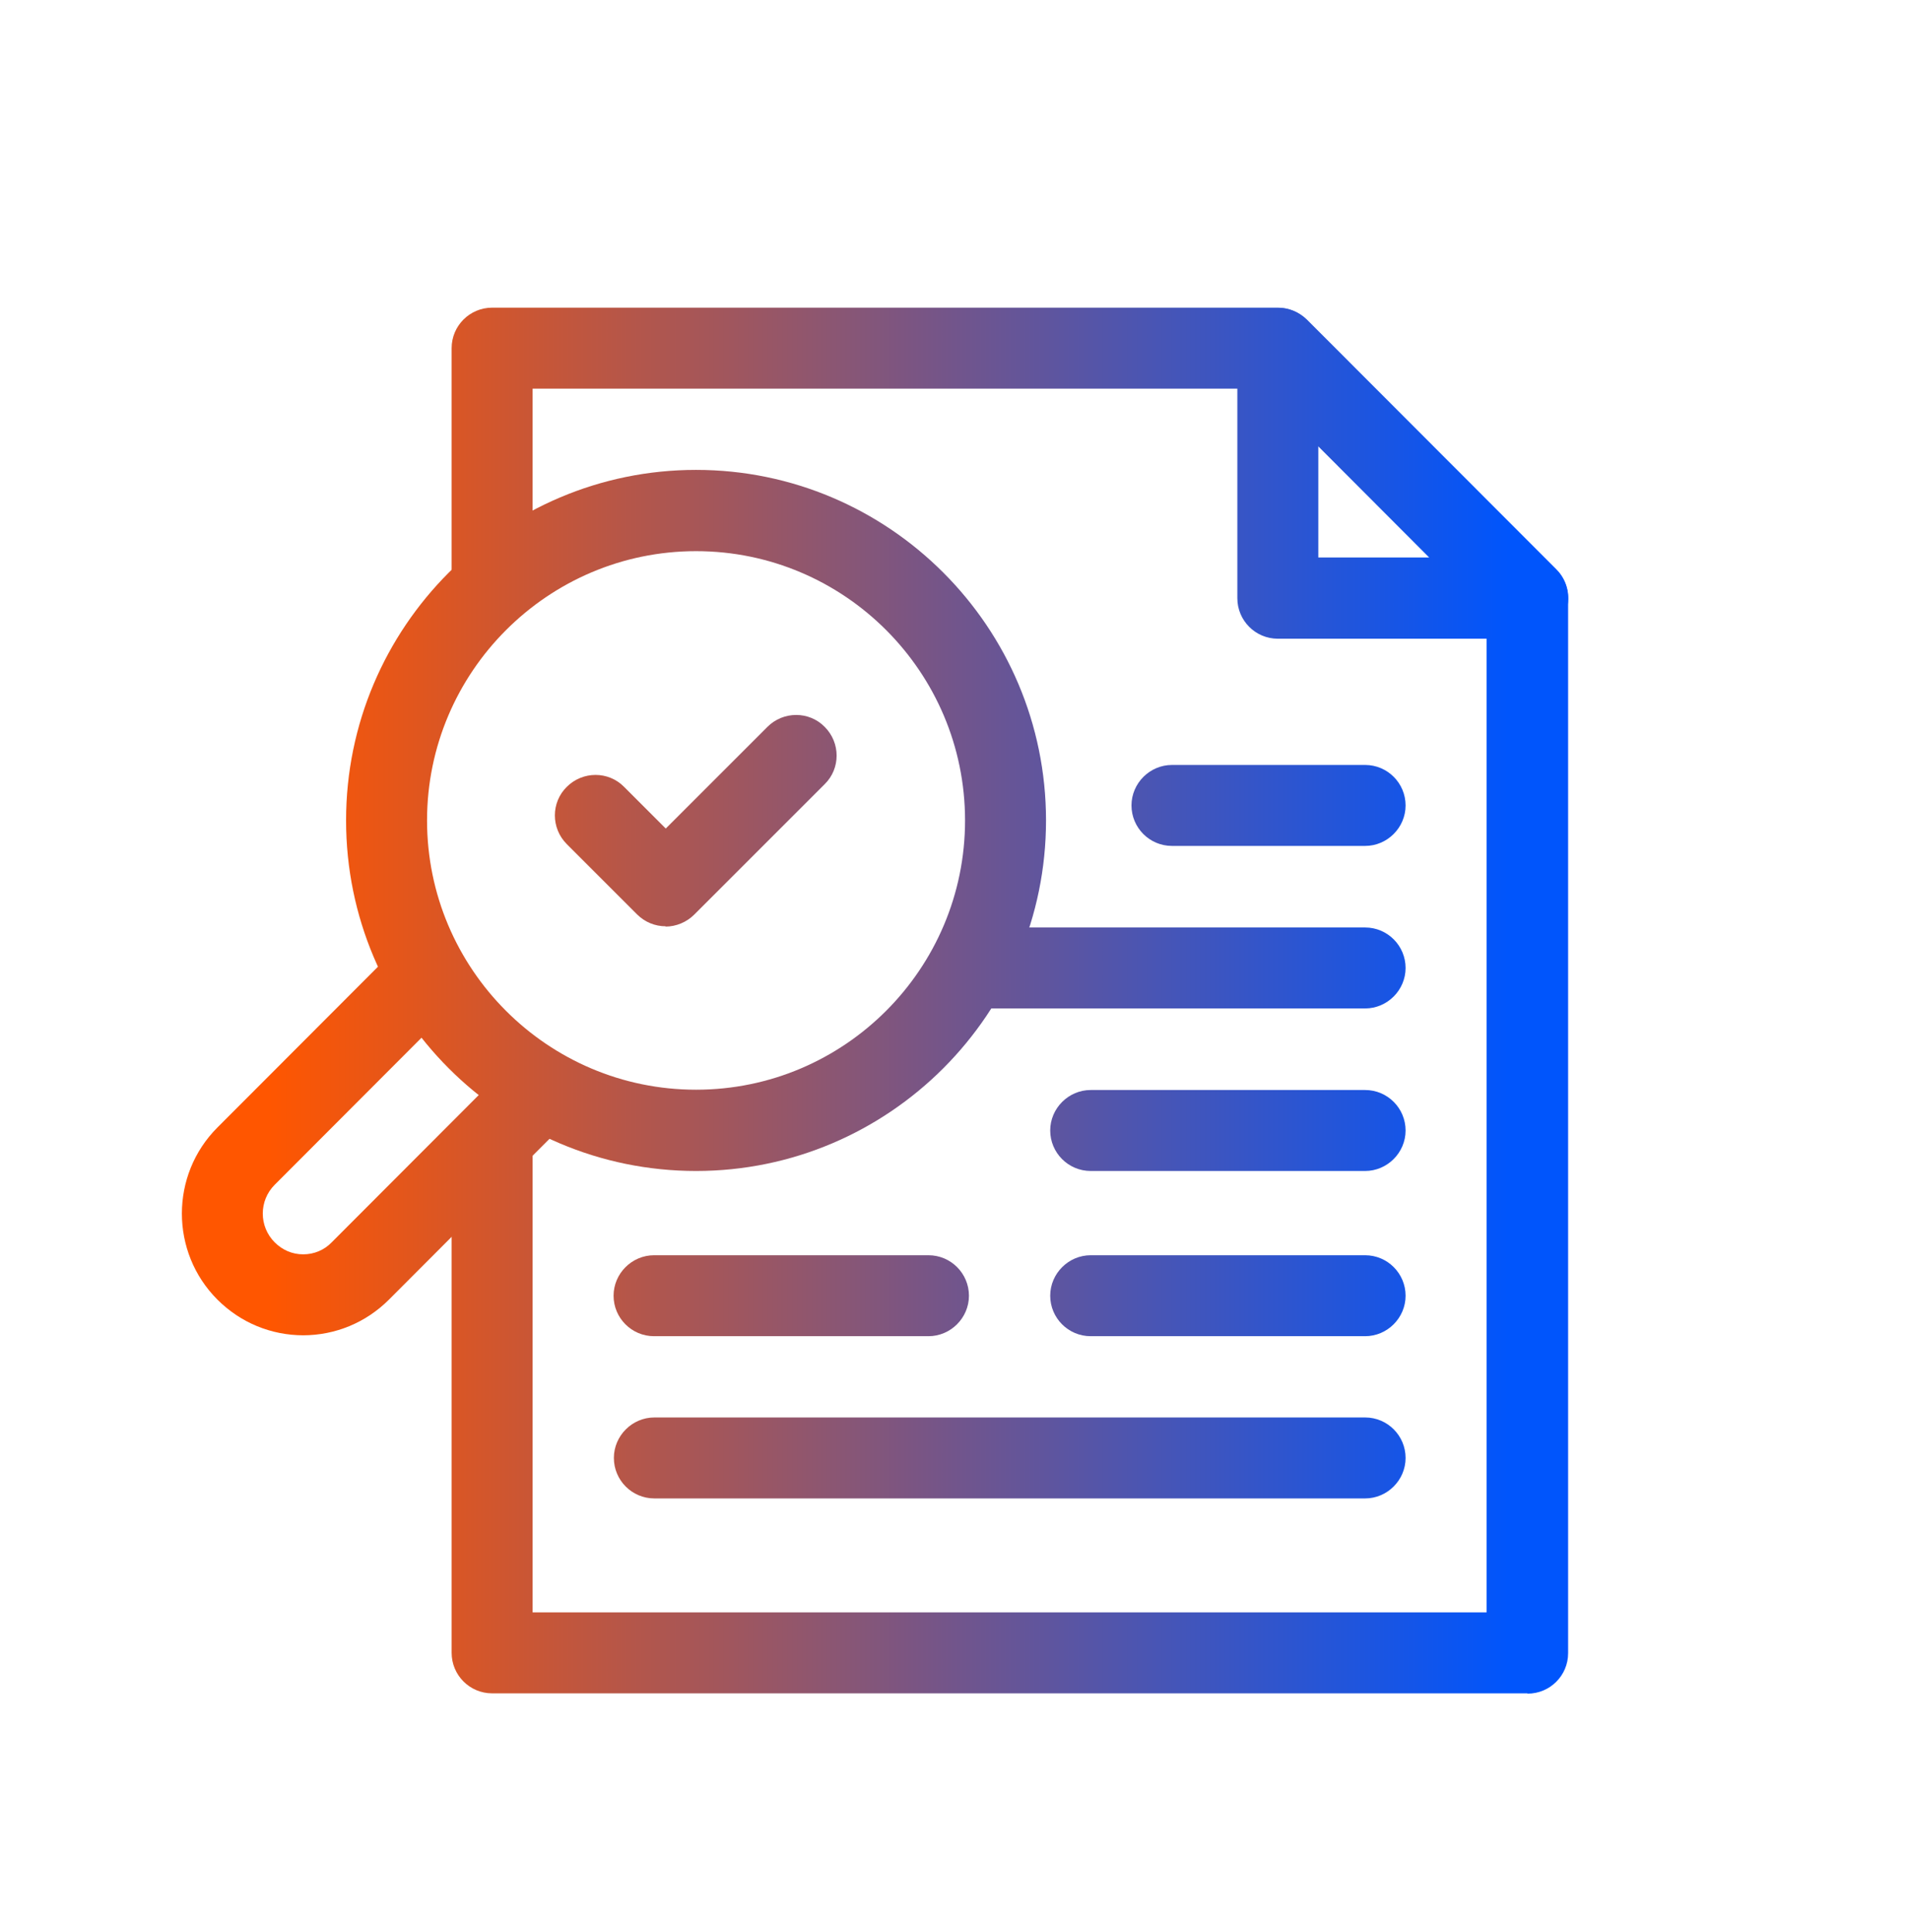
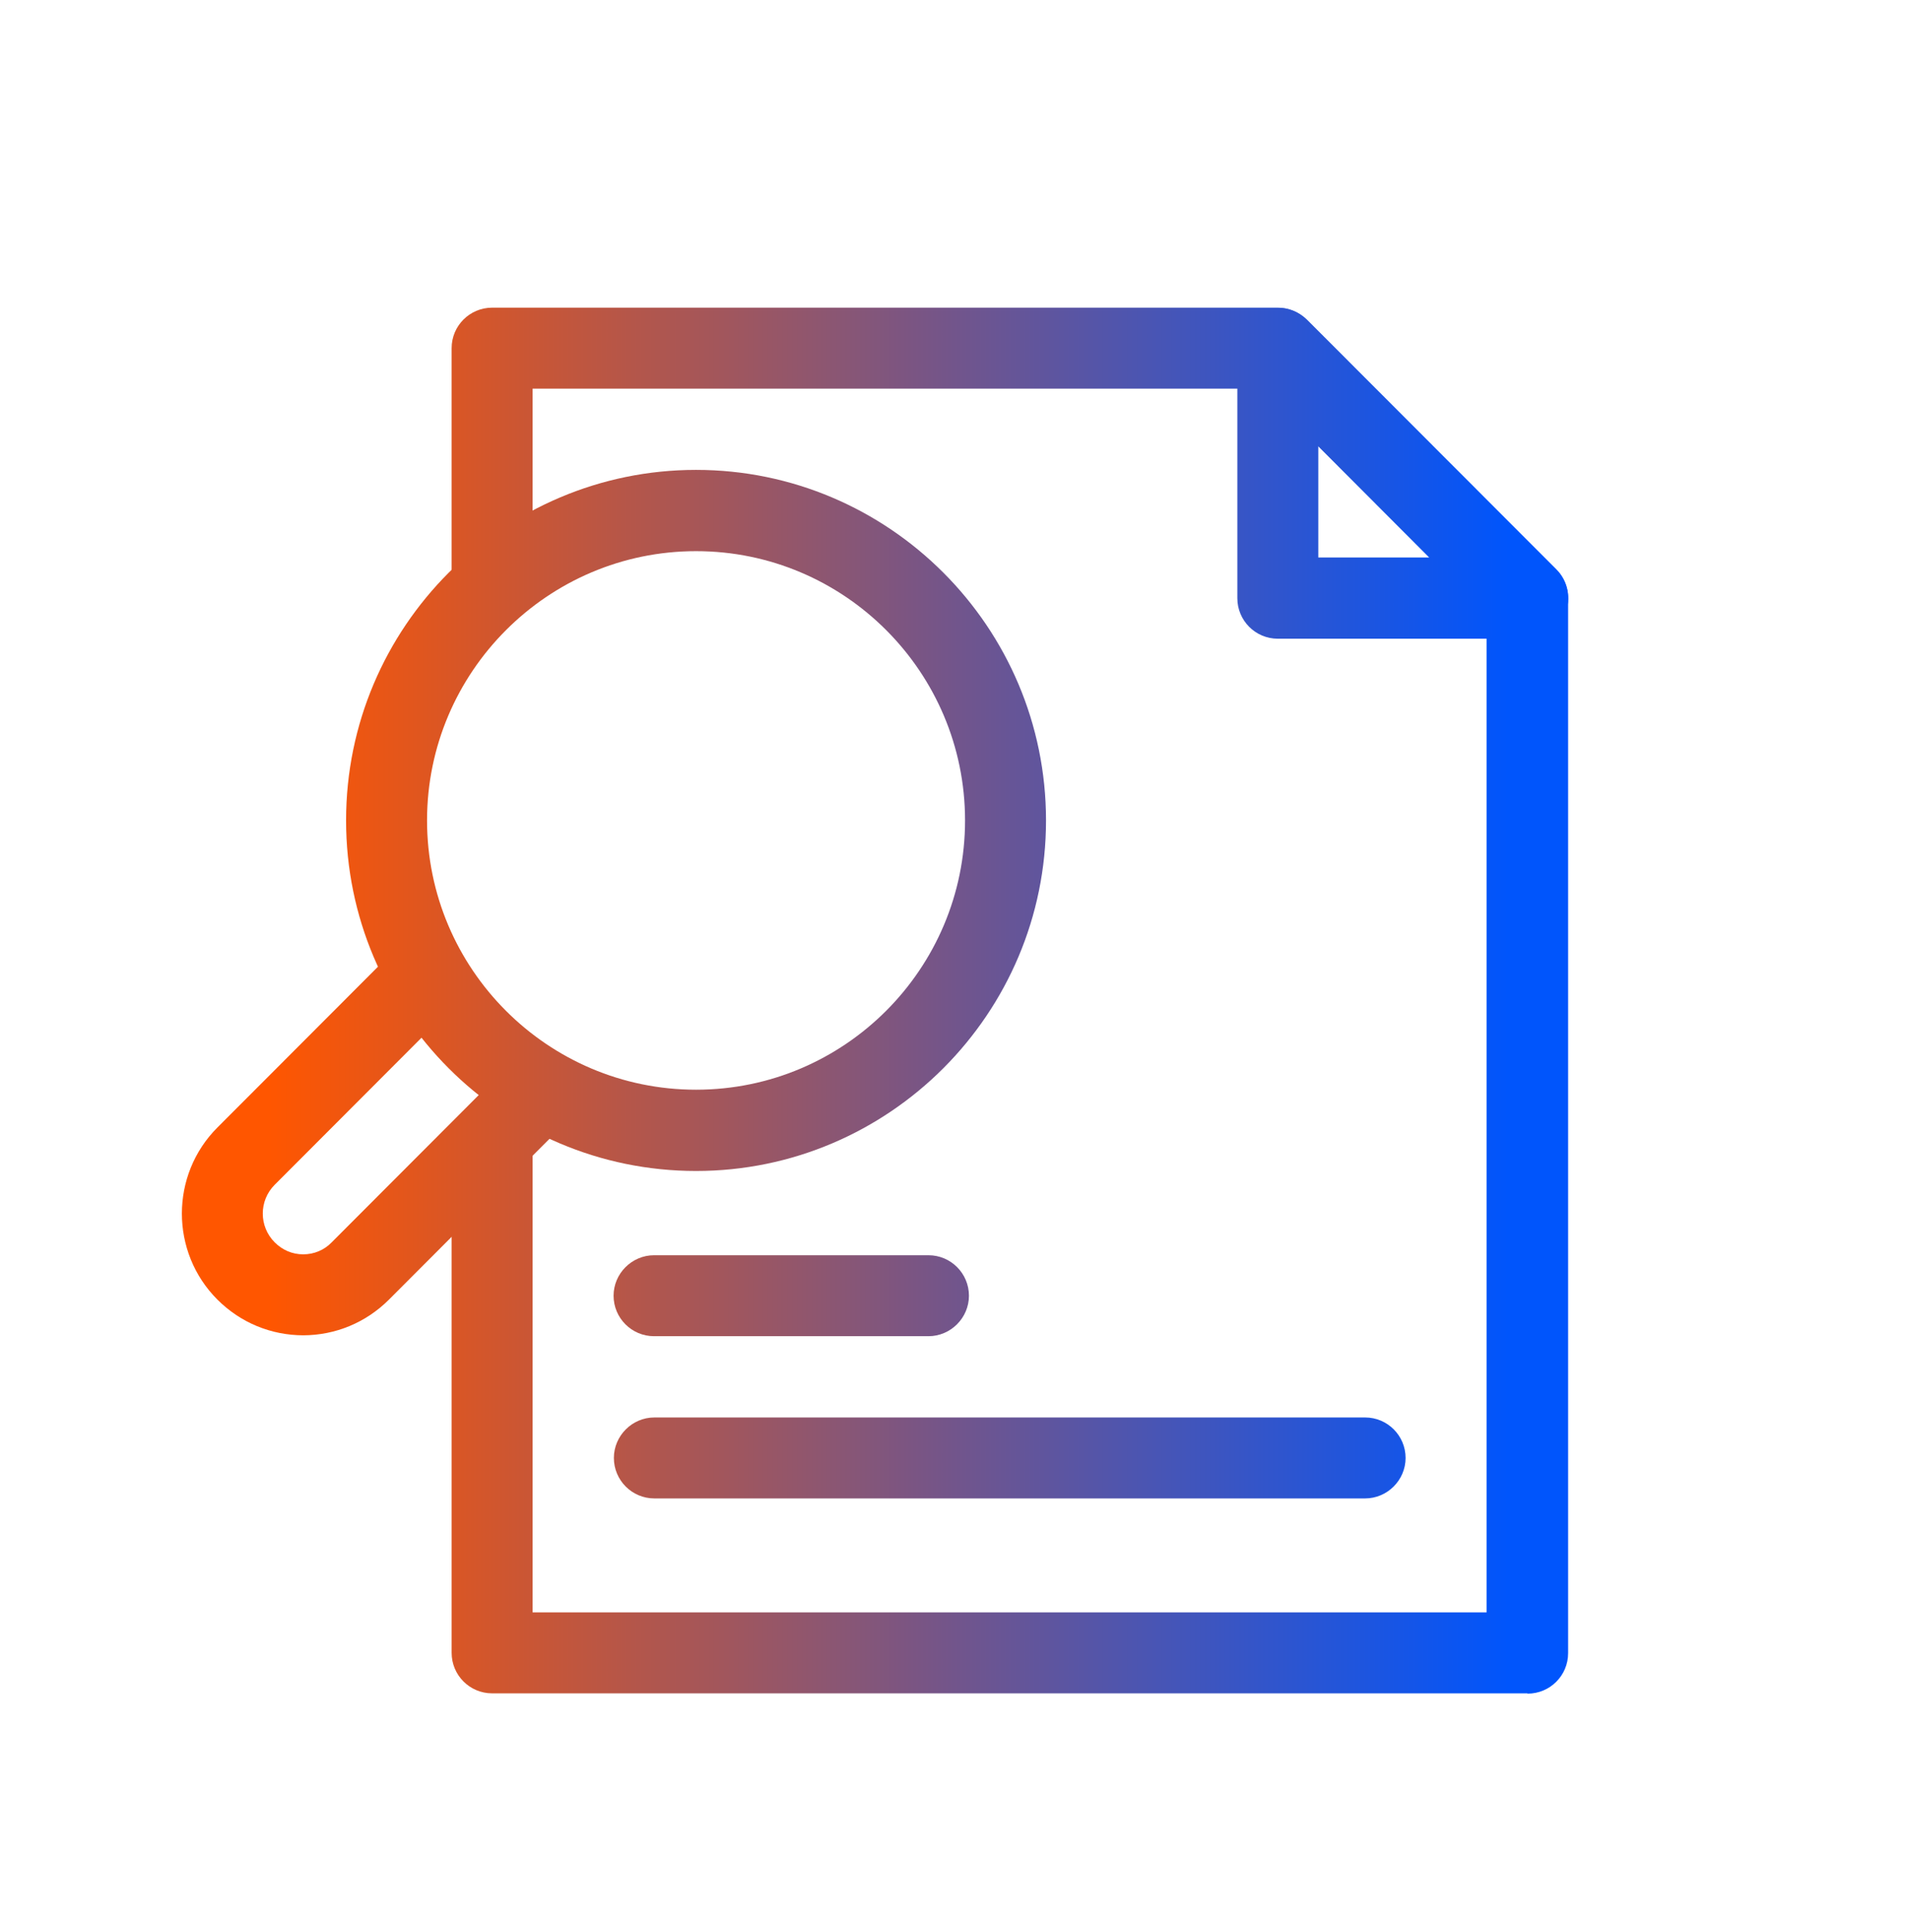
<svg xmlns="http://www.w3.org/2000/svg" xmlns:xlink="http://www.w3.org/1999/xlink" id="Capa_1" version="1.1" viewBox="0 0 63.69 64.42">
  <defs>
    <style>
      .st0 {
        fill: url(#Degradado_sin_nombre);
      }

      .st1 {
        fill: url(#Degradado_sin_nombre10);
      }

      .st2 {
        fill: url(#Degradado_sin_nombre7);
      }

      .st3 {
        fill: url(#Degradado_sin_nombre6);
      }

      .st4 {
        fill: url(#Degradado_sin_nombre1);
      }

      .st5 {
        fill: url(#Degradado_sin_nombre8);
      }

      .st6 {
        fill: url(#Degradado_sin_nombre3);
      }

      .st7 {
        fill: url(#Degradado_sin_nombre5);
      }

      .st8 {
        fill: url(#Degradado_sin_nombre9);
      }

      .st9 {
        fill: url(#Degradado_sin_nombre2);
      }

      .st10 {
        fill: url(#Degradado_sin_nombre4);
      }
    </style>
    <linearGradient id="Degradado_sin_nombre" data-name="Degradado sin nombre" x1="8.97" y1="33.36" x2="50.31" y2="33.36" gradientUnits="userSpaceOnUse">
      <stop offset="0" stop-color="#ff5600" />
      <stop offset="1" stop-color="#0055fc" />
    </linearGradient>
    <linearGradient id="Degradado_sin_nombre1" data-name="Degradado sin nombre" y1="15.77" y2="15.77" xlink:href="#Degradado_sin_nombre" />
    <linearGradient id="Degradado_sin_nombre2" data-name="Degradado sin nombre" y1="26.86" y2="26.86" xlink:href="#Degradado_sin_nombre" />
    <linearGradient id="Degradado_sin_nombre3" data-name="Degradado sin nombre" y1="32.28" y2="32.28" xlink:href="#Degradado_sin_nombre" />
    <linearGradient id="Degradado_sin_nombre4" data-name="Degradado sin nombre" y1="37.69" y2="37.69" xlink:href="#Degradado_sin_nombre" />
    <linearGradient id="Degradado_sin_nombre5" data-name="Degradado sin nombre" y1="48.62" y2="48.62" xlink:href="#Degradado_sin_nombre" />
    <linearGradient id="Degradado_sin_nombre6" data-name="Degradado sin nombre" y1="43.2" y2="43.2" xlink:href="#Degradado_sin_nombre" />
    <linearGradient id="Degradado_sin_nombre7" data-name="Degradado sin nombre" y1="43.2" y2="43.2" xlink:href="#Degradado_sin_nombre" />
    <linearGradient id="Degradado_sin_nombre8" data-name="Degradado sin nombre" y1="27.36" y2="27.36" xlink:href="#Degradado_sin_nombre" />
    <linearGradient id="Degradado_sin_nombre9" data-name="Degradado sin nombre" y1="37.84" y2="37.84" xlink:href="#Degradado_sin_nombre" />
    <linearGradient id="Degradado_sin_nombre10" data-name="Degradado sin nombre" y1="27.36" y2="27.36" xlink:href="#Degradado_sin_nombre" />
  </defs>
  <path class="st0" d="M50.93,56.47H16.41c-.75,0-1.35-.61-1.35-1.35v-16.71c0-.75.61-1.35,1.35-1.35s1.35.61,1.35,1.35v15.36h31.81V20.5l-7.53-7.54h-24.28v6.27c0,.75-.61,1.35-1.35,1.35s-1.35-.61-1.35-1.35v-7.62c0-.75.61-1.35,1.35-1.35h26.2c.36,0,.7.14.96.4l8.32,8.33c.25.25.4.6.4.96v35.18c0,.75-.61,1.35-1.35,1.35Z" />
  <path class="st4" d="M50.93,21.3h-8.32c-.75,0-1.35-.61-1.35-1.35v-8.33c0-.55.33-1.04.84-1.25.51-.21,1.09-.09,1.48.29l8.32,8.33c.39.39.5.97.29,1.48-.21.51-.7.84-1.25.84ZM43.96,18.59h3.7l-3.7-3.71v3.71Z" />
  <g>
-     <path class="st9" d="M45.52,28.21h-6.44c-.75,0-1.35-.61-1.35-1.35s.61-1.35,1.35-1.35h6.44c.75,0,1.35.61,1.35,1.35s-.61,1.35-1.35,1.35Z" />
-     <path class="st6" d="M45.52,33.63h-13.14c-.75,0-1.35-.61-1.35-1.35s.61-1.35,1.35-1.35h13.14c.75,0,1.35.61,1.35,1.35s-.61,1.35-1.35,1.35Z" />
-     <path class="st10" d="M45.52,39.05h-9.15c-.75,0-1.35-.61-1.35-1.35s.61-1.35,1.35-1.35h9.15c.75,0,1.35.61,1.35,1.35s-.61,1.35-1.35,1.35Z" />
-   </g>
+     </g>
  <path class="st7" d="M45.52,49.97h-23.7c-.75,0-1.35-.61-1.35-1.35s.61-1.35,1.35-1.35h23.7c.75,0,1.35.61,1.35,1.35s-.61,1.35-1.35,1.35Z" />
-   <path class="st3" d="M45.52,44.56h-9.15c-.75,0-1.35-.61-1.35-1.35s.61-1.35,1.35-1.35h9.15c.75,0,1.35.61,1.35,1.35s-.61,1.35-1.35,1.35Z" />
  <path class="st2" d="M30.96,44.56h-9.15c-.75,0-1.35-.61-1.35-1.35s.61-1.35,1.35-1.35h9.15c.75,0,1.35.61,1.35,1.35s-.61,1.35-1.35,1.35Z" />
  <path class="st5" d="M23.21,39.05c-6.44,0-11.67-5.24-11.67-11.69s5.24-11.69,11.67-11.69,11.67,5.24,11.67,11.69-5.24,11.69-11.67,11.69ZM23.21,18.38c-4.94,0-8.97,4.03-8.97,8.98s4.02,8.98,8.97,8.98,8.97-4.03,8.97-8.98-4.02-8.98-8.97-8.98Z" />
  <path class="st8" d="M10.12,44.53h0c-1.08,0-2.1-.42-2.87-1.19-1.58-1.58-1.58-4.16,0-5.74l6.04-6.05c.53-.53,1.39-.53,1.91,0,.53.53.53,1.39,0,1.91l-6.04,6.05c-.53.53-.53,1.39,0,1.92.26.26.59.4.95.4s.7-.14.95-.4l6.04-6.05c.53-.53,1.39-.53,1.91,0,.53.53.53,1.39,0,1.91l-6.04,6.05c-.77.77-1.79,1.19-2.87,1.19Z" />
-   <path class="st1" d="M22.2,30.89c-.36,0-.7-.14-.96-.4l-2.34-2.34c-.53-.53-.53-1.39,0-1.91.53-.53,1.39-.53,1.91,0l1.39,1.39,3.39-3.39c.53-.53,1.39-.53,1.91,0,.53.53.53,1.39,0,1.91l-4.35,4.35c-.25.25-.6.4-.96.4Z" />
</svg>